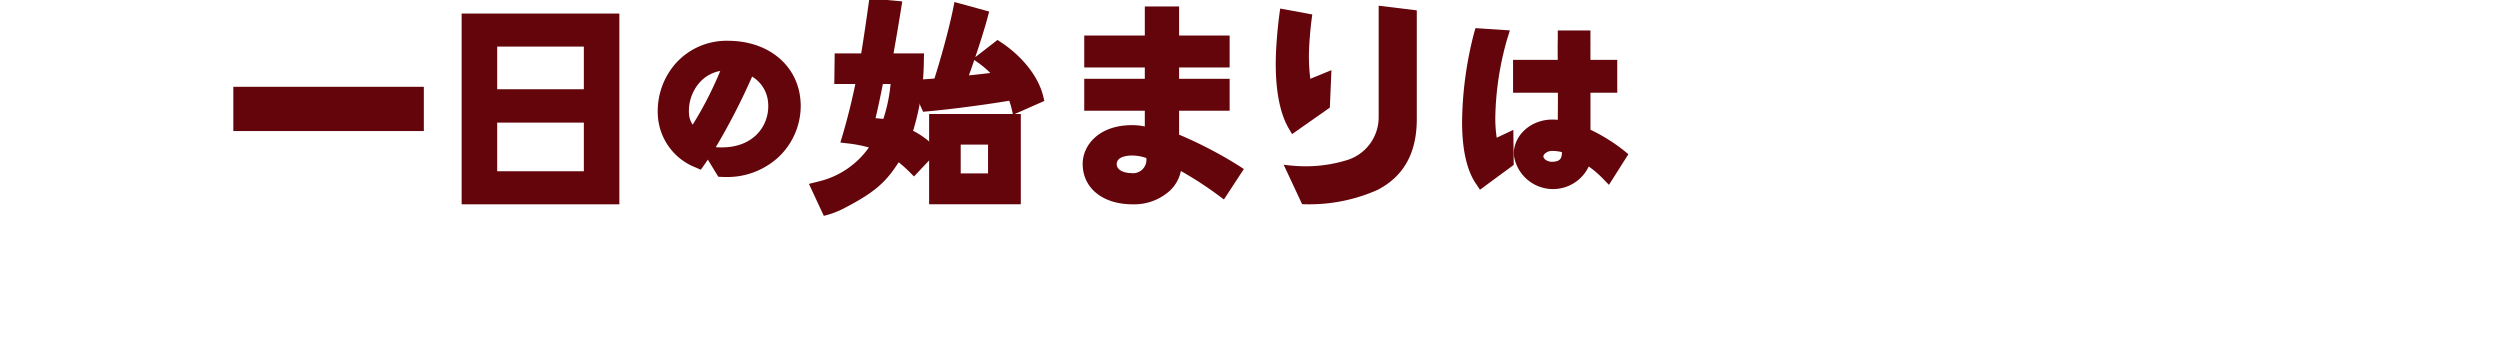
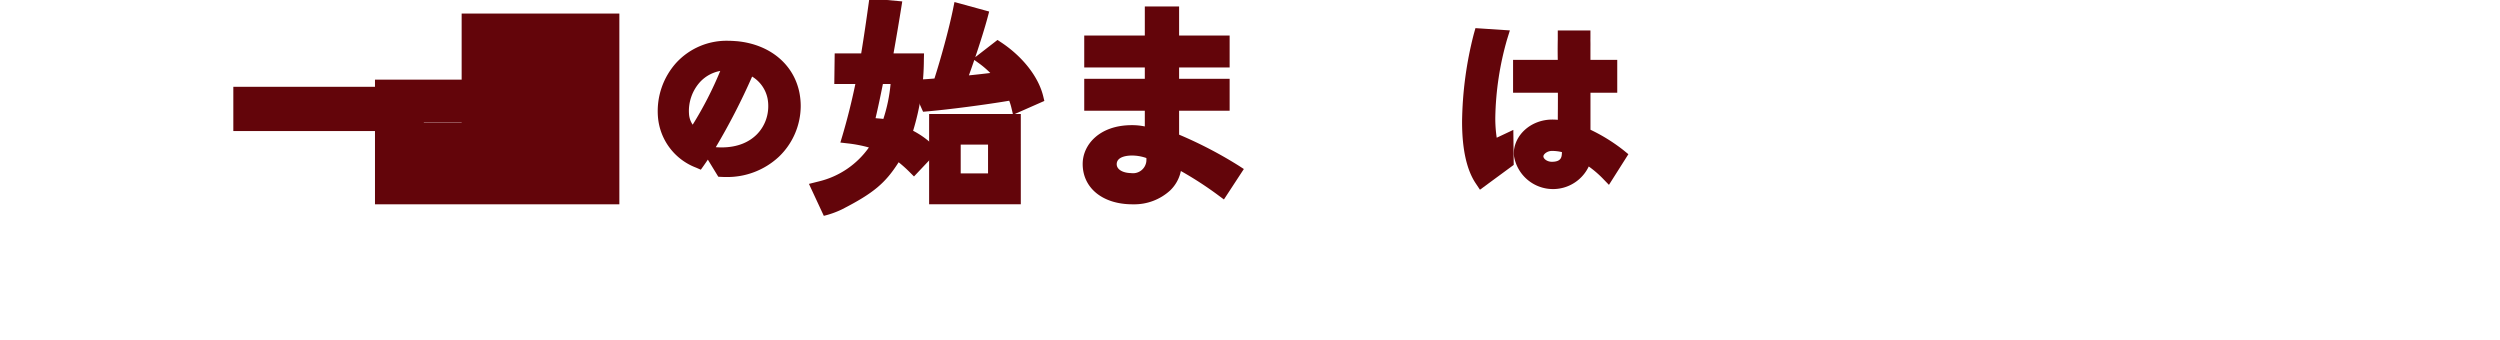
<svg xmlns="http://www.w3.org/2000/svg" width="375" height="51" viewBox="0 0 375 51">
  <defs>
    <clipPath id="clip-path">
      <rect id="長方形_6169" data-name="長方形 6169" width="375" height="51" transform="translate(0 6746)" fill="none" stroke="#707070" stroke-width="1" />
    </clipPath>
  </defs>
  <g id="マスクグループ_169" data-name="マスクグループ 169" transform="translate(0 -6746)" clip-path="url(#clip-path)">
    <g id="グループ_11175" data-name="グループ 11175" transform="translate(35 6745.759)">
      <rect id="長方形_5931" data-name="長方形 5931" width="28.575" height="6.637" transform="translate(0 13.261)" fill="#63050a" />
-       <path id="パス_23105" data-name="パス 23105" d="M39.154,31.213H62.811V2.6H39.154Zm18.33-4.959h-13V18.959h13Zm0-12.3h-13v-6.4h13Z" transform="translate(-4.907 -0.326)" fill="#63050a" />
+       <path id="パス_23105" data-name="パス 23105" d="M39.154,31.213H62.811V2.6H39.154Zh-13V18.959h13Zm0-12.3h-13v-6.4h13Z" transform="translate(-4.907 -0.326)" fill="#63050a" />
      <path id="パス_23106" data-name="パス 23106" d="M94.023,15c-.878-4.251-4.449-7.187-9.32-7.664l-.087-.006c-.424-.031-.825-.059-1.235-.059a10.245,10.245,0,0,0-7.8,3.276,10.836,10.836,0,0,0-2.77,8.108,8.9,8.9,0,0,0,5.733,7.648l.7.306.443-.622c.2-.282.4-.579.611-.889l1.568,2.565.5.025c.231.012.459.018.687.018a11.343,11.343,0,0,0,7.876-3.017,10.582,10.582,0,0,0,3.3-7.631A10.474,10.474,0,0,0,94.023,15m-16,4.856a3.194,3.194,0,0,1-.554-1.656A6.475,6.475,0,0,1,79.177,13.4a5.459,5.459,0,0,1,2.983-1.607,54.616,54.616,0,0,1-4.141,8.071m4.335,3.4c-.283,0-.573-.01-.866-.031a98.012,98.012,0,0,0,5.452-10.594,5.009,5.009,0,0,1,2.312,3.276,5.788,5.788,0,0,1,.107,1.187c0,2.968-2.192,6.163-7,6.163" transform="translate(-9.121 -0.912)" fill="#63050a" />
      <path id="パス_23107" data-name="パス 23107" d="M136.172,15.46,136,14.745c-.708-2.907-3.074-5.931-6.33-8.086l-.525-.348-3.334,2.582c.76-2.248,1.468-4.513,1.861-6l.223-.843L122.69.625l-.186.922c-.656,3.245-1.881,7.608-2.816,10.549-.861.077-1.711.131-2.534.161l-1.3.047,2.129,4.778.625-.054c3.316-.289,8.746-1,12.294-1.6a8.306,8.306,0,0,1,.332,1.071l.216.919H118.887V30.954h13.754V17.419h-.913Zm-9.76-5.612a13.466,13.466,0,0,1,1.653,1.42c-1.025.123-2.108.247-3.211.355.268-.74.542-1.523.813-2.314Zm-2.786,12.163h4.1v4.314h-4.1Z" transform="translate(-14.52 -0.078)" fill="#63050a" />
      <path id="パス_23108" data-name="パス 23108" d="M117.574,22.239a12.656,12.656,0,0,0-3.235-2.381,36.942,36.942,0,0,0,1.614-10.706l.023-.9H111.4c.45-2.536.849-4.894,1.163-6.871l.148-.928L107.776,0l-.115.832c-.3,2.152-.66,4.69-1.109,7.42h-3.977l-.059,4.593h3.159c-.558,2.682-1.212,5.293-1.949,7.778l-.3,1,1.038.12a19.984,19.984,0,0,1,3.243.619,12.86,12.86,0,0,1-7.427,5.07l-1.567.392,2.23,4.793a13.636,13.636,0,0,0,2.669-.947c4.835-2.464,6.588-4,8.556-7.09a18.648,18.648,0,0,1,1.663,1.491l.639.639,3.657-3.871Zm-7.7-4.154c-.169-.046-1.013-.087-1.169-.123.362-1.528.713-3.193,1.1-5.118h1.154a23.785,23.785,0,0,1-1.085,5.241" transform="translate(-12.372 0)" fill="#63050a" />
      <path id="パス_23109" data-name="パス 23109" d="M218.409,20.363l-2.493,1.175a19.617,19.617,0,0,1-.212-3.023A45.09,45.09,0,0,1,217.47,6.792l.42-1.352-5.163-.34-.245.872a55.11,55.11,0,0,0-1.762,13.169c0,4.1.684,7.2,2.034,9.226l.648.972,5.064-3.723Z" transform="translate(-26.409 -0.639)" fill="#63050a" />
      <path id="パス_23110" data-name="パス 23110" d="M236,23.437h0a26.316,26.316,0,0,0-4.923-3.046V14.837h4.016V9.914h-4.021c0-.542,0-1.064,0-1.519,0-.471.008-.875,0-1.162-.007-.247,0-.428,0-.534V5.5h-4.9l0,1.373c-.01.52-.031,1.678,0,3.042h-6.706v4.923h6.722c.012.784,0,1.572,0,2.342-.006.588-.011,1.165-.008,1.722-.273-.024-.553-.037-.837-.037-3.186,0-5.779,2.326-5.779,5.184A5.934,5.934,0,0,0,230.819,25.9a15.407,15.407,0,0,1,2.043,1.741l.986,1.019,2.915-4.6Zm-9.218.6c-.036.6-.241,1.16-1.5,1.16-.7,0-1.267-.445-1.267-.814,0-.321.568-.814,1.267-.814a6.256,6.256,0,0,1,1.519.18c-.006.092-.012.187-.02.289" transform="translate(-27.506 -0.689)" fill="#63050a" />
      <path id="パス_23111" data-name="パス 23111" d="M169.137,25.314a62.733,62.733,0,0,0-8.953-4.675l-.064-.026V17.027H167.7V12.233H160.12v-1.7H167.7V5.741H160.12V1.383h-5.143V5.741H145.89v4.793h9.087v1.7H145.89v4.794h9.087v2.35l-.122-.021a9.292,9.292,0,0,0-1.832-.169c-4.836,0-7.366,2.928-7.366,5.819,0,3.578,2.953,6.01,7.348,6.052l.2,0a7.955,7.955,0,0,0,5.565-2.071,5.606,5.606,0,0,0,1.585-2.787l.031-.135.121.067a53.431,53.431,0,0,1,5.629,3.677l.708.524,2.988-4.568Zm-13.926-.741a2.009,2.009,0,0,1-2.283,1.807c-1.3-.027-2.166-.563-2.166-1.335,0-1.194,1.692-1.294,2.21-1.3a6.454,6.454,0,0,1,2.179.353l.059.024.005.064a2.871,2.871,0,0,1-.005.381" transform="translate(-18.255 -0.173)" fill="#63050a" />
-       <path id="パス_23112" data-name="パス 23112" d="M189.593,24.423a20.844,20.844,0,0,1-6.118.918,22.869,22.869,0,0,1-2.5-.137l-.848-.094,2.766,5.914.3.009c.262.008.52.011.778.011a25.206,25.206,0,0,0,10.263-2.173c3.942-2.067,5.861-5.547,5.861-10.636V1.954l-5.718-.7V17.972a6.72,6.72,0,0,1-4.784,6.451" transform="translate(-22.576 -0.157)" fill="#63050a" />
-       <path id="パス_23113" data-name="パス 23113" d="M181.217,20.573l5.667-3.974.235-5.615-3.166,1.295-.018-.13a26.862,26.862,0,0,1-.145-4.816c.065-1.242.22-3.118.461-4.706l-4.812-.886c-.276,1.79-.5,4.069-.611,6.122-.274,5.219.392,9.343,1.923,11.925Z" transform="translate(-22.405 -0.218)" fill="#63050a" />
    </g>
  </g>
</svg>